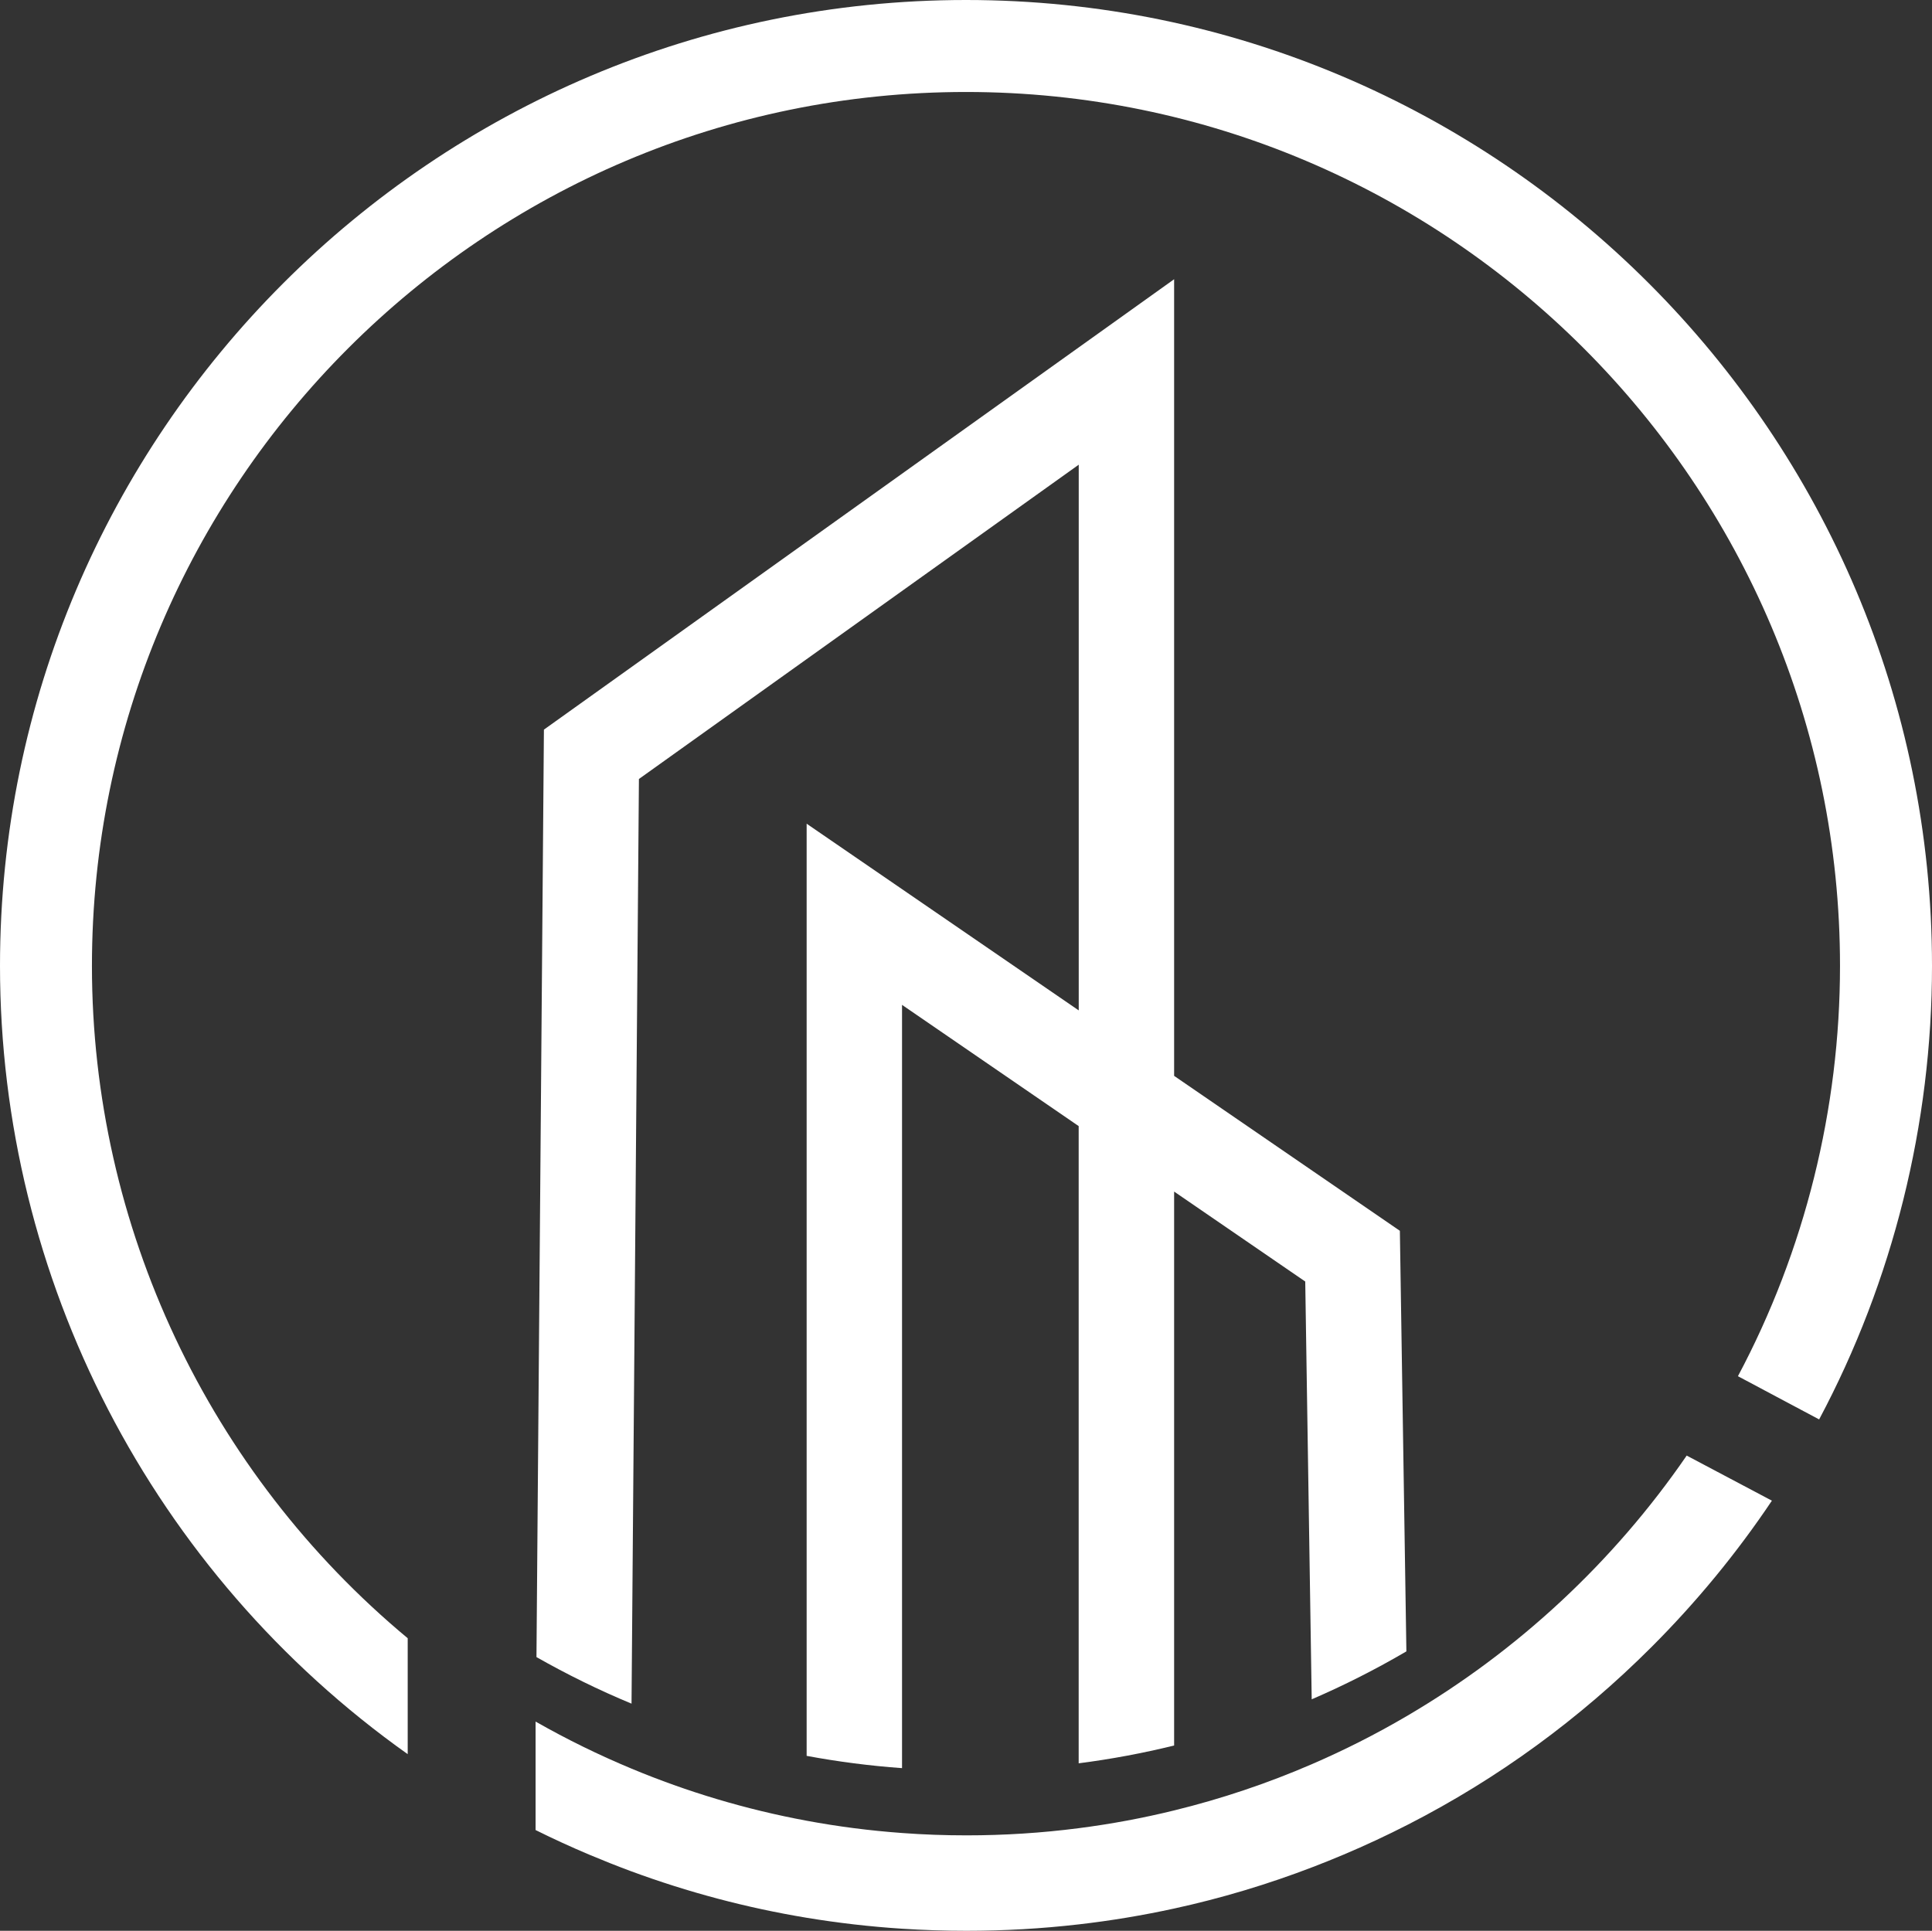
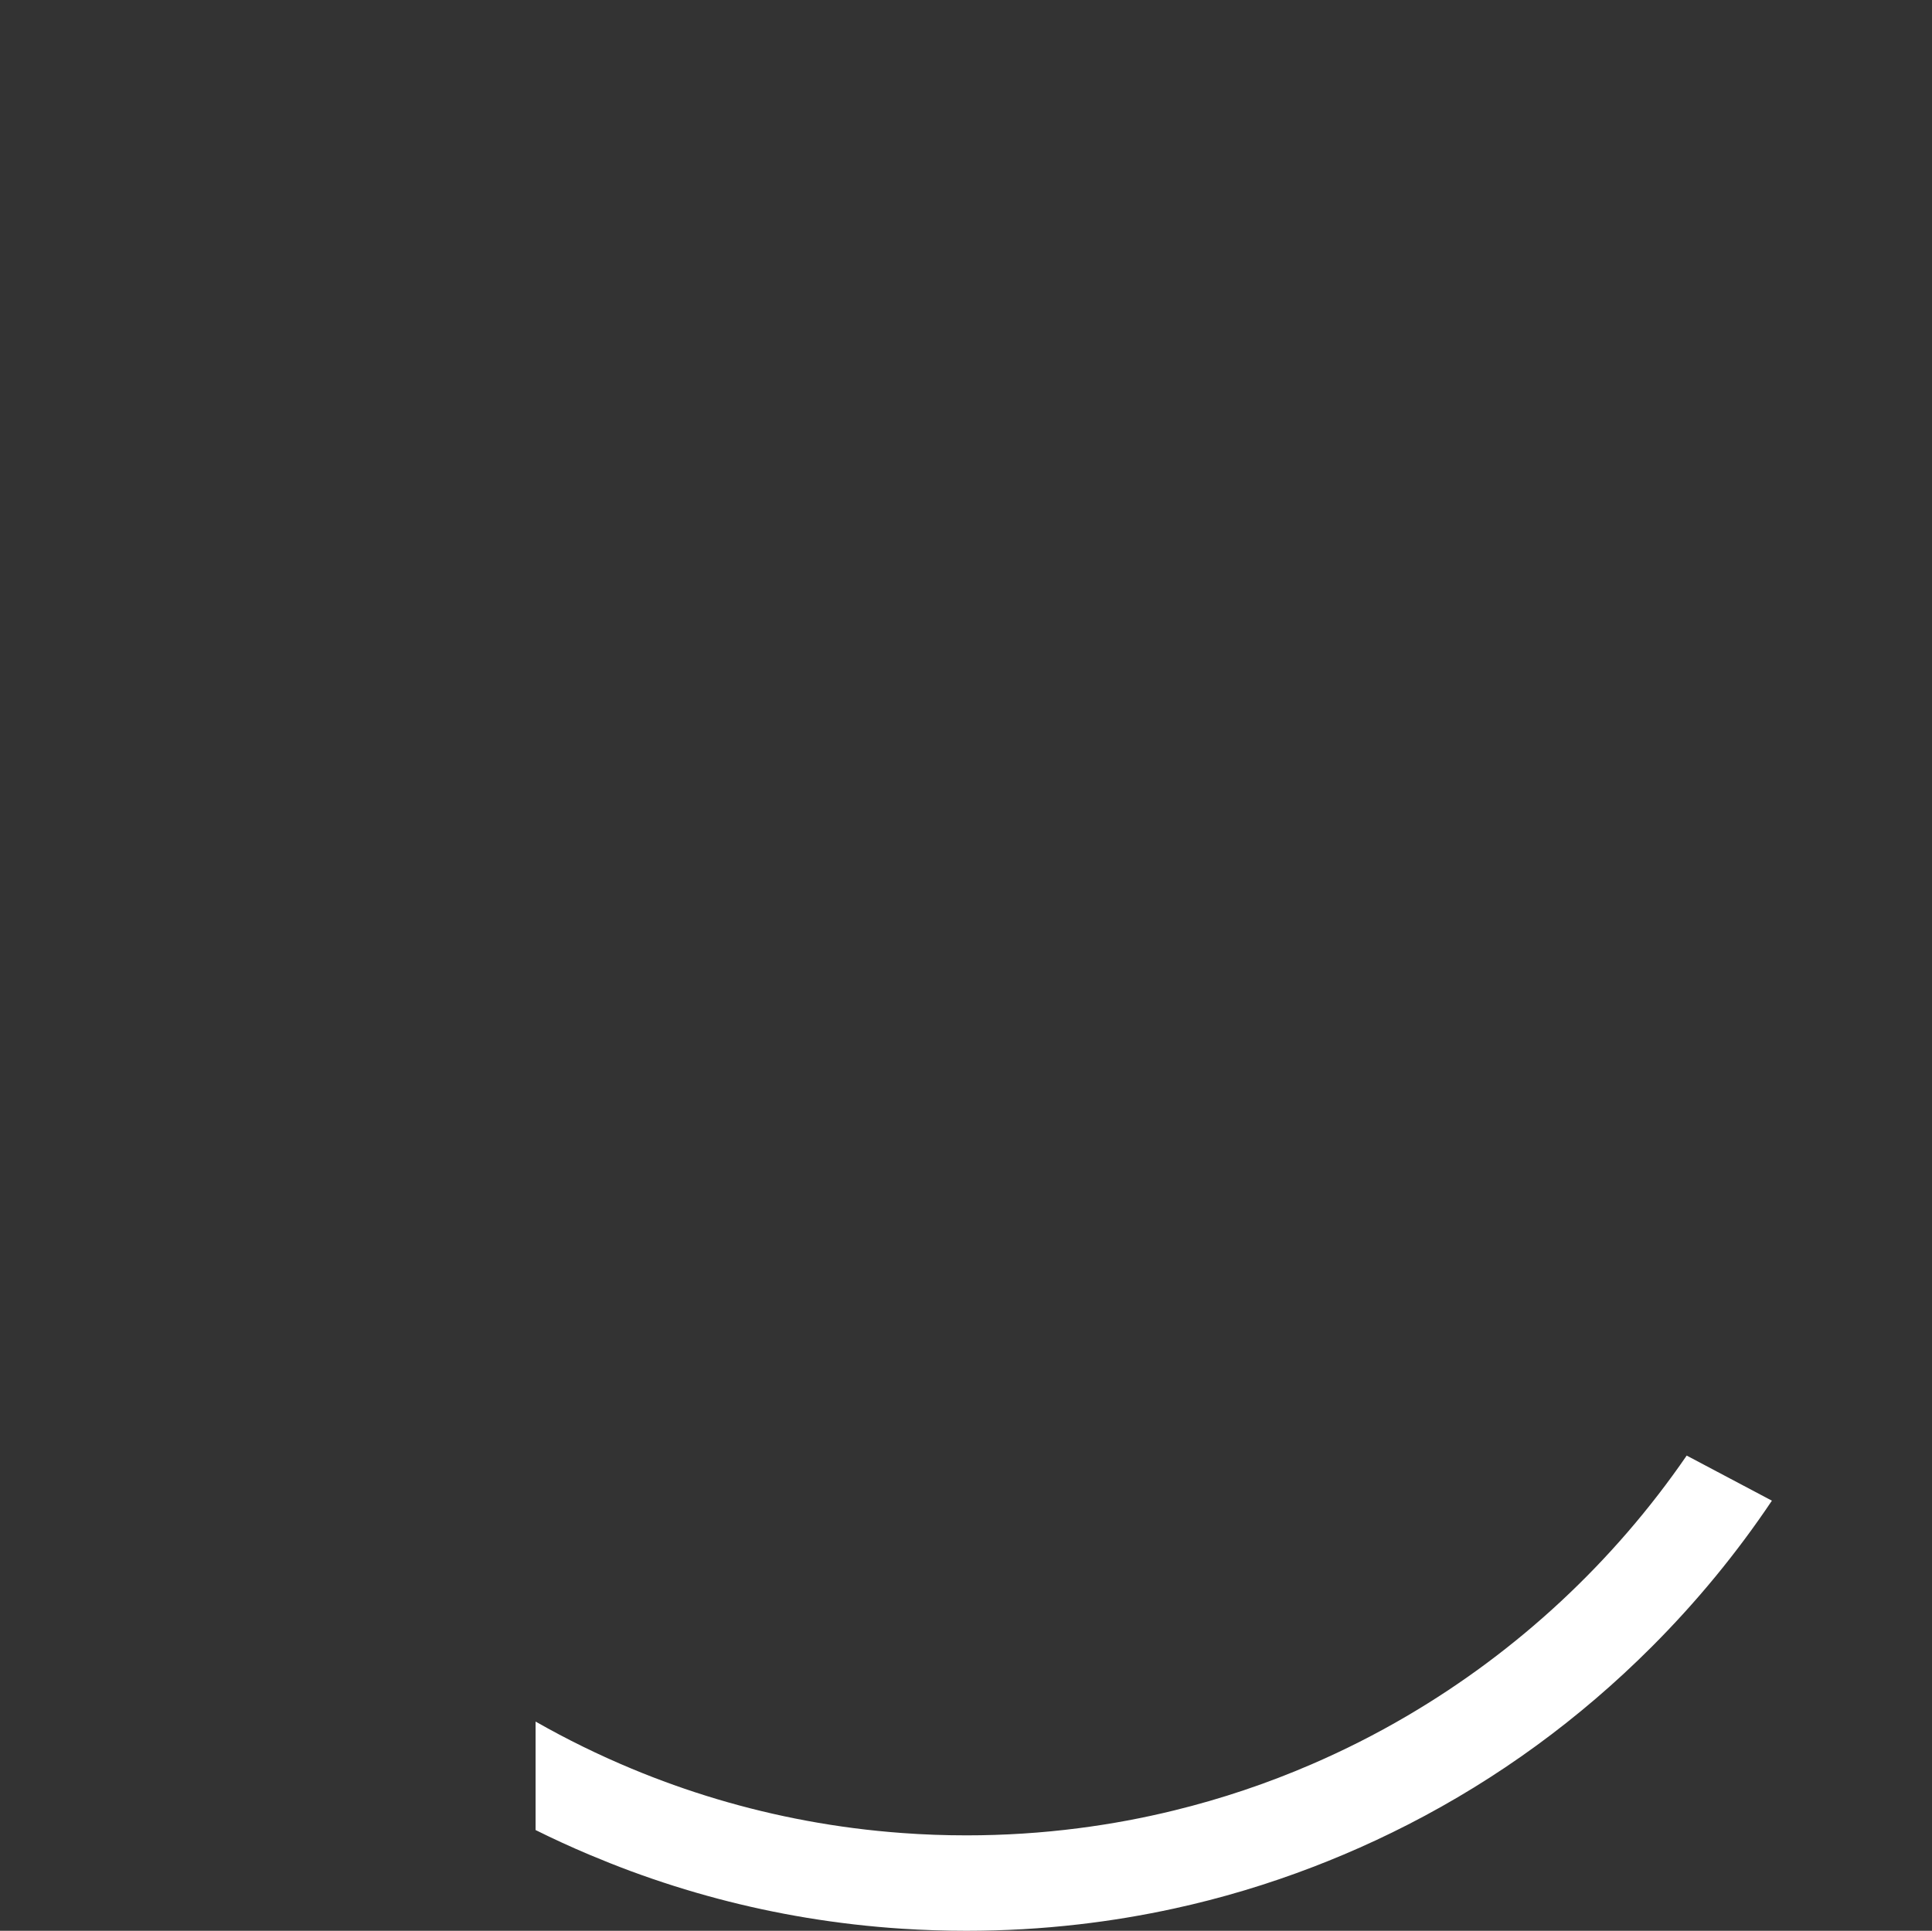
<svg xmlns="http://www.w3.org/2000/svg" version="1.1" id="Layer_1" x="0px" y="0px" viewBox="0 0 352.61 352.43" style="enable-background:new 0 0 352.61 352.43;" xml:space="preserve">
  <rect x="0" y="0" width="352.61" height="352.43" fill="#333333" stroke="none" />
  <style type="text/css">
	.st0{fill:#FFFFFF;}
</style>
  <path class="st0" d="M307.84,265.69c-13.32,19.38-30.81,35.68-51.16,47.59c-5.56,3.26-11.33,6.18-17.28,8.75  c-8.05,3.48-16.44,6.31-25.11,8.43c-5.69,1.4-11.5,2.48-17.41,3.24c-6.71,0.87-13.55,1.31-20.49,1.31c-3.96,0-7.88-0.14-11.76-0.43  c-5.9-0.43-11.71-1.18-17.41-2.24c-11.1-2.06-21.8-5.27-31.96-9.51c-5.98-2.49-11.77-5.33-17.35-8.5c-0.05-0.03-0.11-0.06-0.16-0.09  v19.8c3.22,1.6,6.49,3.1,9.81,4.5c2.5,1.05,5.01,2.05,7.54,2.99c10.44,3.86,21.17,6.71,32.11,8.52c5.75,0.95,11.56,1.62,17.41,2  c3.9,0.25,7.82,0.38,11.76,0.38c6.89,0,13.73-0.39,20.49-1.17c5.86-0.67,11.67-1.64,17.41-2.89c8.63-1.88,17.1-4.42,25.4-7.61  c1.85-0.71,3.7-1.46,5.53-2.23c4-1.69,7.92-3.52,11.77-5.49c16.38-8.38,31.28-19.25,44.43-32.4c8.24-8.24,15.58-17.17,21.98-26.72  L307.84,265.69z" />
-   <path class="st0" d="M214.29,318.61V217.5l23.93,16.42l1.18,76.26c5.96-2.57,11.73-5.5,17.28-8.75l-1.19-76.77l-41.2-28.28V50.97  L99.27,133.18l-1.36,169.29c5.58,3.17,11.37,6.02,17.35,8.5l1.35-168.78l80.27-57.37v99.61l-49.66-34.08v170.15  c5.7,1.06,11.52,1.82,17.41,2.24V183.42l32.24,22.13v116.31C202.79,321.1,208.6,320.01,214.29,318.61z" />
-   <path class="st0" d="M176.31,0C79.09,0,0,79.09,0,176.31c0,57.14,27.8,110.81,74.41,143.88v-21.16  c-36.3-30.19-57.63-75.13-57.63-122.72c0-87.96,71.56-159.52,159.52-159.52c87.96,0,159.52,71.56,159.52,159.52  c0,26.11-6.44,52-18.63,74.89l14.82,7.89c13.48-25.3,20.6-53.93,20.6-82.78C352.61,79.09,273.52,0,176.31,0z" />
</svg>